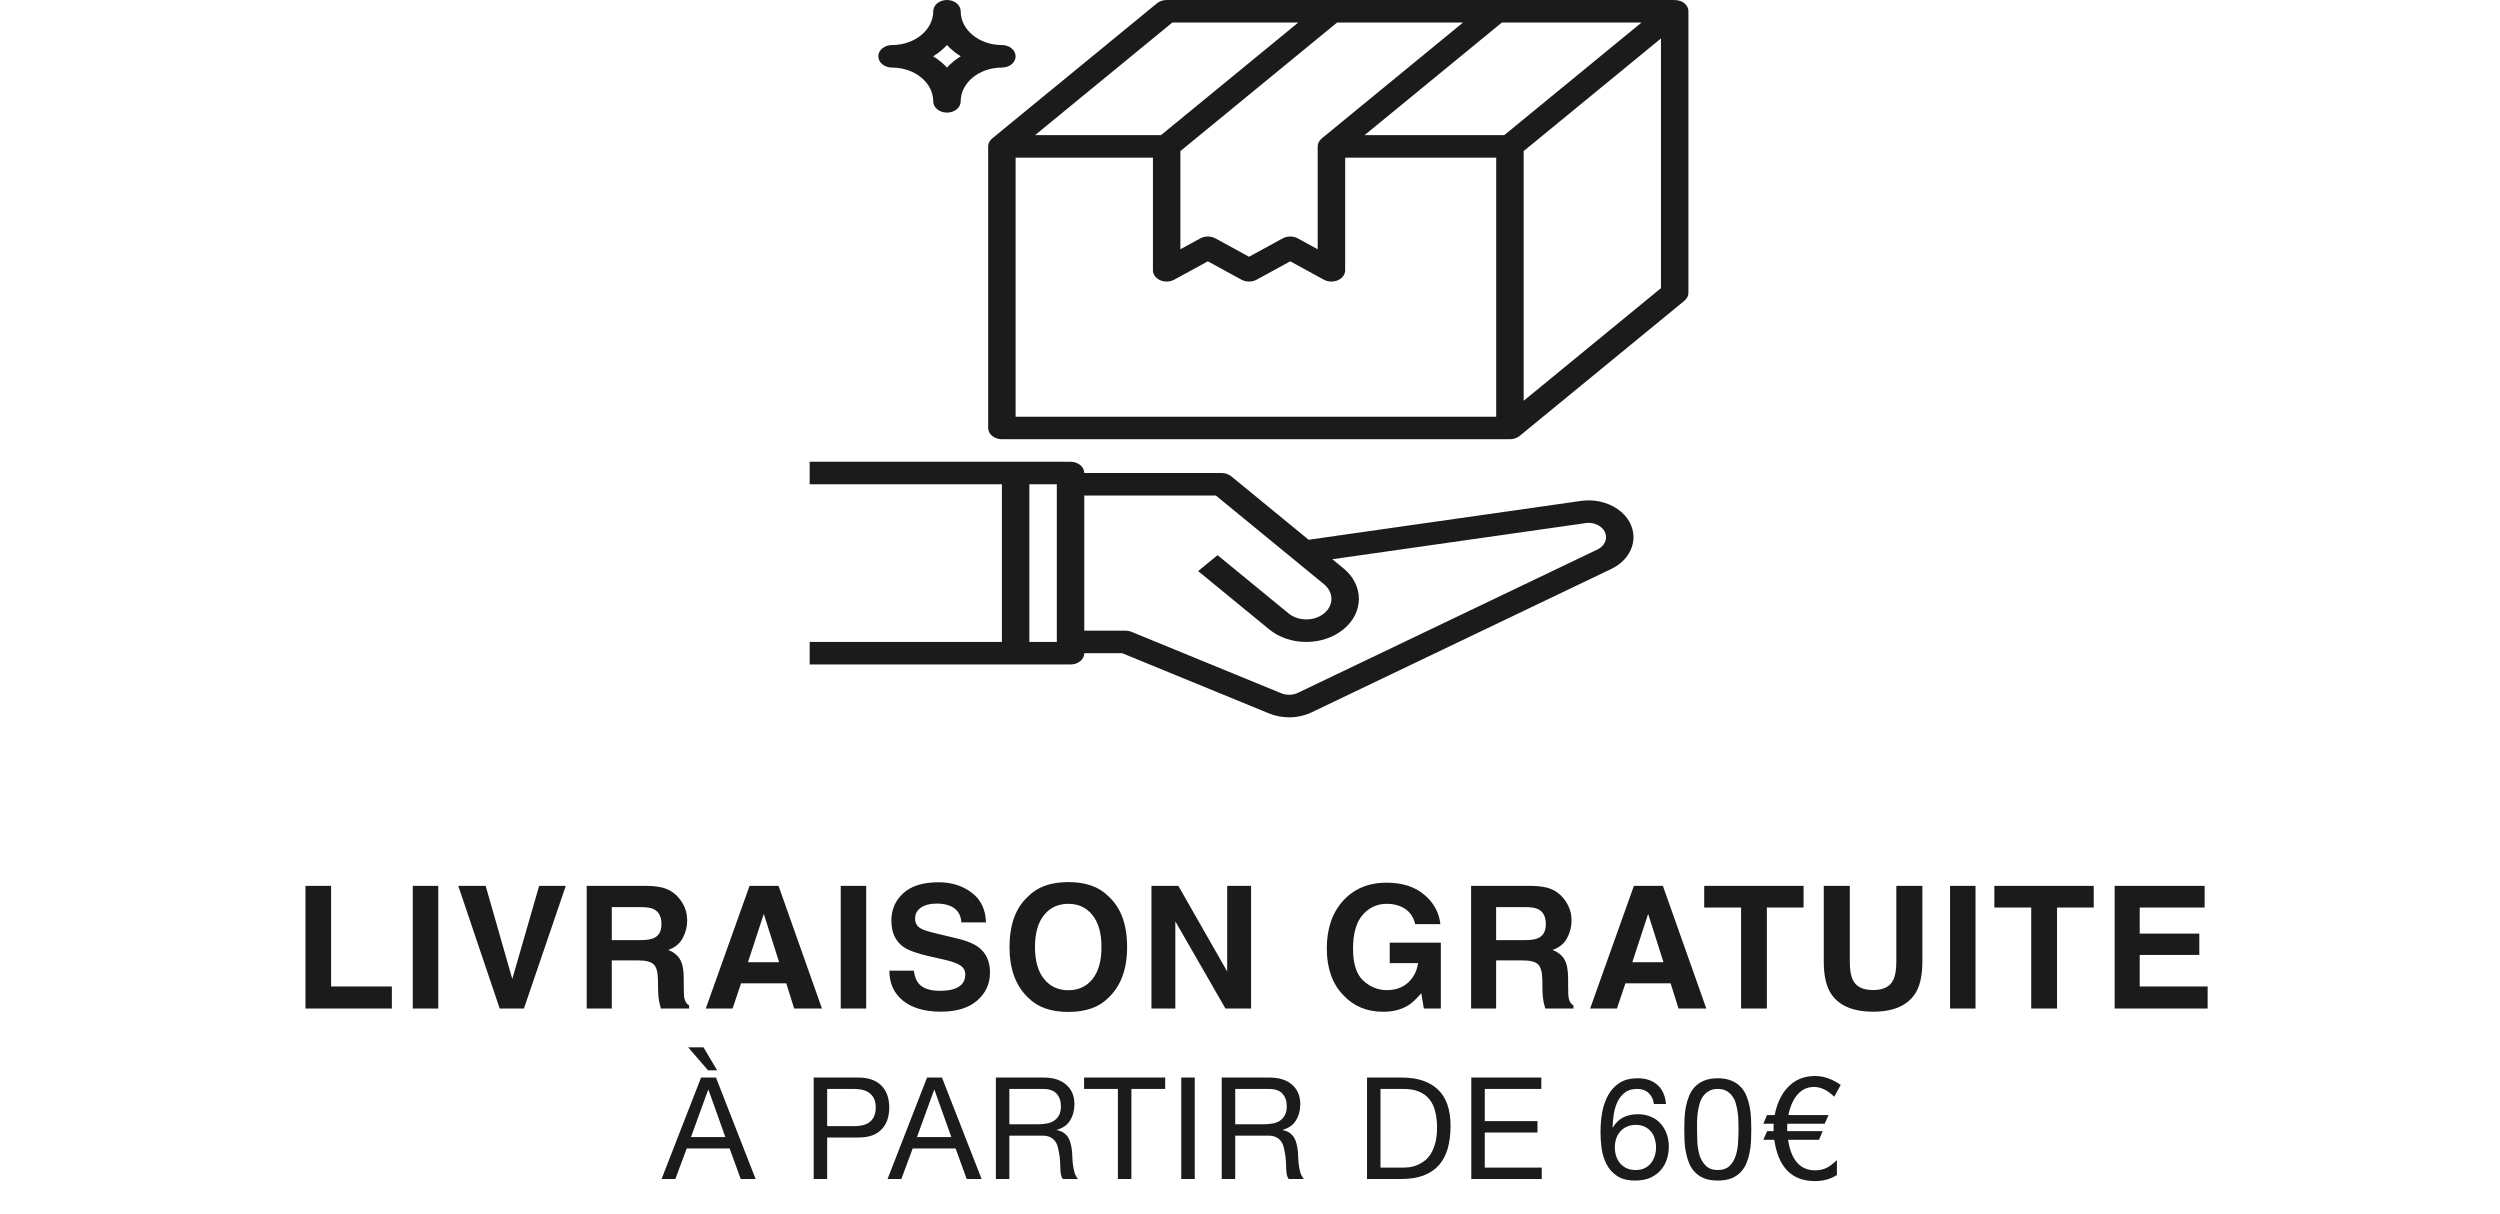
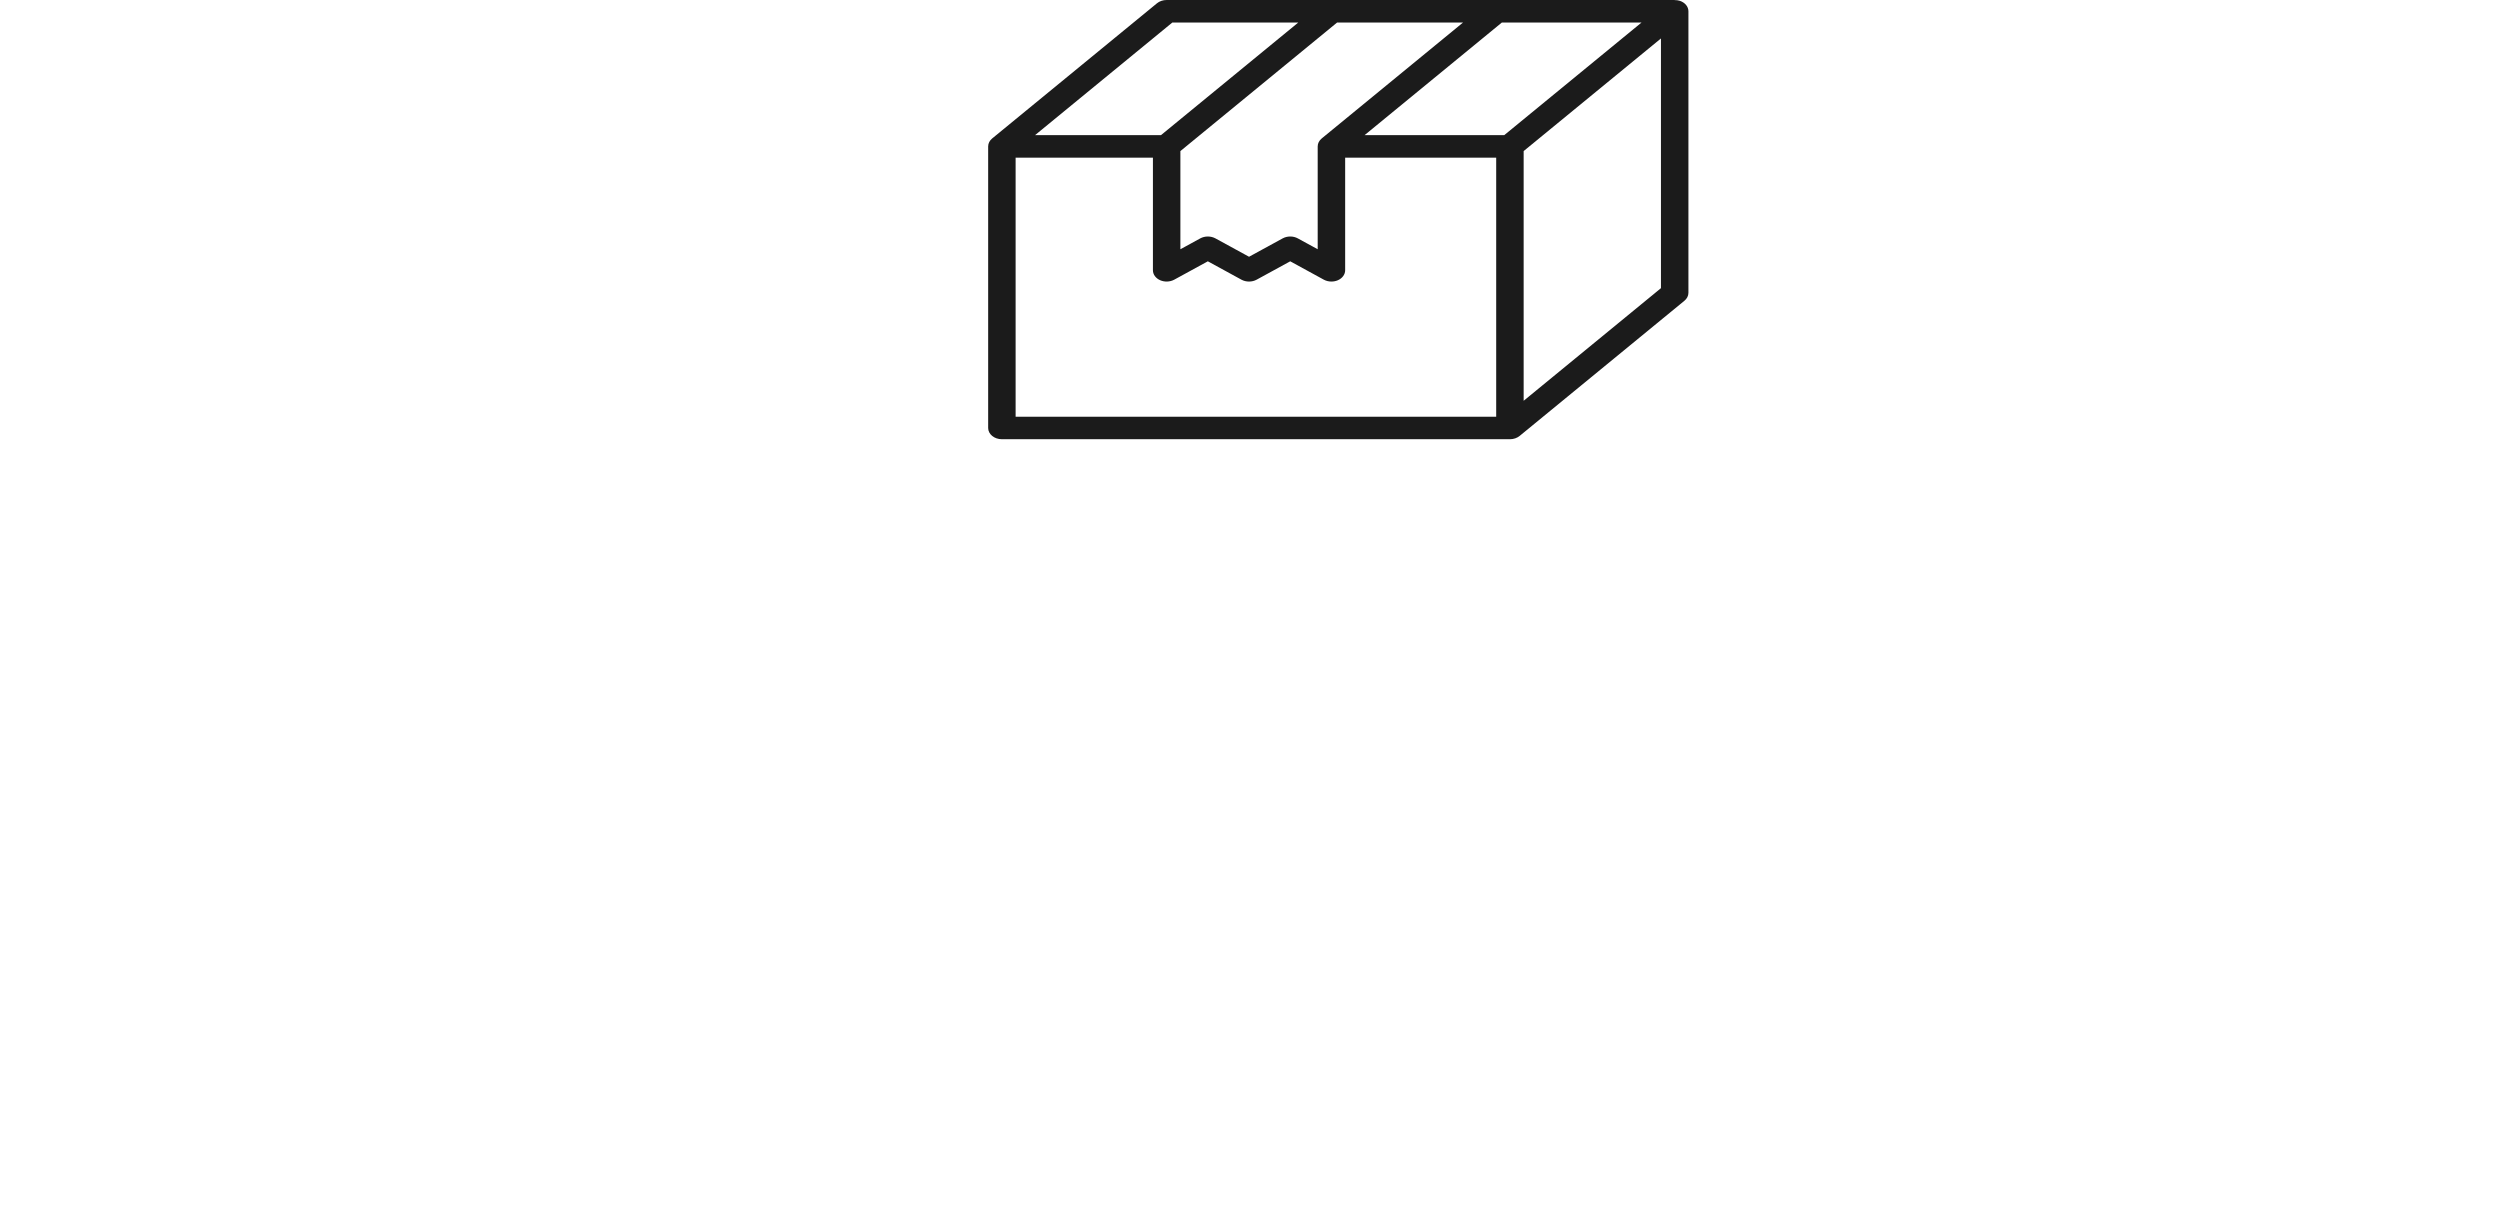
<svg xmlns="http://www.w3.org/2000/svg" width="352" height="171" viewBox="0 0 352 171" fill="none">
-   <path d="M43.009 124.727H46.618V138.895H55.173V142H43.009V124.727ZM58.12 124.727H61.706V142H58.12V124.727ZM64.523 124.727H68.379L72.129 137.84L75.914 124.727H79.664L73.769 142H70.359L64.523 124.727ZM89.864 135.227H86.138V142H82.61V124.727H91.083C92.294 124.75 93.224 124.898 93.872 125.172C94.528 125.445 95.083 125.848 95.536 126.379C95.911 126.816 96.208 127.301 96.427 127.832C96.645 128.363 96.755 128.969 96.755 129.648C96.755 130.469 96.548 131.277 96.134 132.074C95.72 132.863 95.036 133.422 94.083 133.75C94.88 134.07 95.442 134.527 95.77 135.121C96.106 135.707 96.274 136.605 96.274 137.816V138.977C96.274 139.766 96.306 140.301 96.368 140.582C96.462 141.027 96.681 141.355 97.024 141.566V142H93.052C92.942 141.617 92.864 141.309 92.817 141.074C92.724 140.59 92.673 140.094 92.665 139.586L92.642 137.98C92.626 136.879 92.423 136.145 92.032 135.777C91.649 135.41 90.927 135.227 89.864 135.227ZM92.056 132.086C92.774 131.758 93.134 131.109 93.134 130.141C93.134 129.094 92.786 128.391 92.091 128.031C91.7 127.828 91.114 127.727 90.333 127.727H86.138V132.367H90.228C91.04 132.367 91.649 132.273 92.056 132.086ZM110.705 138.449H104.342L103.147 142H99.373L105.537 124.727H109.615L115.733 142H111.819L110.705 138.449ZM109.698 135.473L107.541 128.676L105.315 135.473H109.698ZM118.375 124.727H121.96V142H118.375V124.727ZM132.325 139.504C133.177 139.504 133.868 139.41 134.399 139.223C135.407 138.863 135.911 138.195 135.911 137.219C135.911 136.648 135.661 136.207 135.161 135.895C134.661 135.59 133.876 135.32 132.805 135.086L130.977 134.676C129.18 134.27 127.938 133.828 127.251 133.352C126.087 132.555 125.505 131.309 125.505 129.613C125.505 128.066 126.067 126.781 127.192 125.758C128.317 124.734 129.97 124.223 132.149 124.223C133.97 124.223 135.52 124.707 136.802 125.676C138.091 126.637 138.766 128.035 138.829 129.871H135.36C135.298 128.832 134.845 128.094 134.001 127.656C133.438 127.367 132.739 127.223 131.903 127.223C130.973 127.223 130.231 127.41 129.677 127.785C129.122 128.16 128.845 128.684 128.845 129.355C128.845 129.973 129.118 130.434 129.665 130.738C130.016 130.941 130.766 131.18 131.915 131.453L134.891 132.168C136.196 132.48 137.18 132.898 137.845 133.422C138.876 134.234 139.391 135.41 139.391 136.949C139.391 138.527 138.786 139.84 137.575 140.887C136.372 141.926 134.669 142.445 132.466 142.445C130.216 142.445 128.446 141.934 127.157 140.91C125.868 139.879 125.223 138.465 125.223 136.668H128.669C128.778 137.457 128.993 138.047 129.313 138.438C129.899 139.148 130.903 139.504 132.325 139.504ZM150.424 142.48C147.955 142.48 146.068 141.809 144.764 140.465C143.014 138.816 142.139 136.441 142.139 133.34C142.139 130.176 143.014 127.801 144.764 126.215C146.068 124.871 147.955 124.199 150.424 124.199C152.893 124.199 154.779 124.871 156.084 126.215C157.826 127.801 158.697 130.176 158.697 133.34C158.697 136.441 157.826 138.816 156.084 140.465C154.779 141.809 152.893 142.48 150.424 142.48ZM153.834 137.84C154.67 136.785 155.088 135.285 155.088 133.34C155.088 131.402 154.666 129.906 153.822 128.852C152.986 127.789 151.854 127.258 150.424 127.258C148.994 127.258 147.854 127.785 147.002 128.84C146.15 129.895 145.725 131.395 145.725 133.34C145.725 135.285 146.15 136.785 147.002 137.84C147.854 138.895 148.994 139.422 150.424 139.422C151.854 139.422 152.99 138.895 153.834 137.84ZM176.152 142H172.542L165.488 129.73V142H162.124V124.727H165.91L172.788 136.785V124.727H176.152V142ZM198.24 141.578C197.287 142.164 196.115 142.457 194.725 142.457C192.435 142.457 190.56 141.664 189.1 140.078C187.576 138.484 186.814 136.305 186.814 133.539C186.814 130.742 187.584 128.5 189.123 126.812C190.662 125.125 192.697 124.281 195.228 124.281C197.424 124.281 199.185 124.84 200.514 125.957C201.85 127.066 202.615 128.453 202.81 130.117H199.26C198.986 128.938 198.318 128.113 197.256 127.645C196.662 127.387 196.002 127.258 195.275 127.258C193.885 127.258 192.74 127.785 191.842 128.84C190.951 129.887 190.506 131.465 190.506 133.574C190.506 135.699 190.99 137.203 191.959 138.086C192.928 138.969 194.029 139.41 195.264 139.41C196.475 139.41 197.467 139.062 198.24 138.367C199.014 137.664 199.49 136.746 199.67 135.613H195.674V132.73H202.869V142H200.478L200.115 139.844C199.42 140.664 198.795 141.242 198.24 141.578ZM214.382 135.227H210.655V142H207.128V124.727H215.601C216.812 124.75 217.741 124.898 218.39 125.172C219.046 125.445 219.601 125.848 220.054 126.379C220.429 126.816 220.726 127.301 220.945 127.832C221.163 128.363 221.273 128.969 221.273 129.648C221.273 130.469 221.066 131.277 220.652 132.074C220.238 132.863 219.554 133.422 218.601 133.75C219.398 134.07 219.96 134.527 220.288 135.121C220.624 135.707 220.792 136.605 220.792 137.816V138.977C220.792 139.766 220.823 140.301 220.886 140.582C220.98 141.027 221.198 141.355 221.542 141.566V142H217.57C217.46 141.617 217.382 141.309 217.335 141.074C217.241 140.59 217.191 140.094 217.183 139.586L217.159 137.98C217.144 136.879 216.941 136.145 216.55 135.777C216.167 135.41 215.445 135.227 214.382 135.227ZM216.573 132.086C217.292 131.758 217.652 131.109 217.652 130.141C217.652 129.094 217.304 128.391 216.609 128.031C216.218 127.828 215.632 127.727 214.851 127.727H210.655V132.367H214.745C215.558 132.367 216.167 132.273 216.573 132.086ZM235.223 138.449H228.86L227.665 142H223.891L230.055 124.727H234.133L240.25 142H236.336L235.223 138.449ZM234.215 135.473L232.059 128.676L229.833 135.473H234.215ZM253.943 124.727V127.785H248.775V142H245.142V127.785H239.951V124.727H253.943ZM267.003 135.344V124.727H270.671V135.344C270.671 137.18 270.386 138.609 269.815 139.633C268.753 141.508 266.726 142.445 263.733 142.445C260.741 142.445 258.71 141.508 257.64 139.633C257.069 138.609 256.784 137.18 256.784 135.344V124.727H260.452V135.344C260.452 136.531 260.593 137.398 260.874 137.945C261.312 138.914 262.265 139.398 263.733 139.398C265.194 139.398 266.144 138.914 266.581 137.945C266.862 137.398 267.003 136.531 267.003 135.344ZM274.567 124.727H278.153V142H274.567V124.727ZM294.798 124.727V127.785H289.63V142H285.998V127.785H280.806V124.727H294.798ZM309.663 134.453H301.272V138.895H310.835V142H297.745V124.727H310.413V127.785H301.272V131.453H309.663V134.453ZM97.29 160.1H102.13L99.749 153.44H99.71L97.29 160.1ZM98.71 151.72H100.81L106.39 166H104.29L102.73 161.7H96.689L95.09 166H93.15L98.71 151.72ZM99.049 147.46H96.889L99.689 150.7H100.97L99.049 147.46ZM116.465 158.56H120.185C121.265 158.573 122.051 158.353 122.545 157.9C123.051 157.447 123.305 156.793 123.305 155.94C123.305 155.087 123.051 154.44 122.545 154C122.051 153.547 121.265 153.32 120.185 153.32H116.465V158.56ZM114.565 151.72H120.825C122.265 151.72 123.351 152.093 124.085 152.84C124.831 153.573 125.205 154.607 125.205 155.94C125.205 157.273 124.831 158.313 124.085 159.06C123.351 159.807 122.265 160.173 120.825 160.16H116.465V166H114.565V151.72ZM129.109 160.1H133.949L131.569 153.44H131.529L129.109 160.1ZM130.529 151.72H132.629L138.209 166H136.109L134.549 161.7H128.509L126.909 166H124.969L130.529 151.72ZM140.218 151.72H146.938C148.298 151.72 149.358 152.053 150.118 152.72C150.891 153.387 151.278 154.3 151.278 155.46C151.278 156.327 151.078 157.087 150.678 157.74C150.291 158.393 149.664 158.84 148.798 159.08V159.12C149.211 159.2 149.544 159.333 149.798 159.52C150.064 159.707 150.271 159.933 150.418 160.2C150.578 160.453 150.691 160.74 150.758 161.06C150.838 161.38 150.898 161.713 150.938 162.06C150.964 162.407 150.984 162.76 150.998 163.12C151.011 163.48 151.044 163.833 151.098 164.18C151.151 164.527 151.224 164.86 151.318 165.18C151.424 165.487 151.578 165.76 151.778 166H149.658C149.524 165.853 149.431 165.653 149.378 165.4C149.338 165.147 149.311 164.867 149.298 164.56C149.284 164.24 149.271 163.9 149.258 163.54C149.244 163.18 149.204 162.827 149.138 162.48C149.084 162.133 149.018 161.807 148.938 161.5C148.858 161.18 148.731 160.907 148.558 160.68C148.384 160.44 148.158 160.253 147.878 160.12C147.598 159.973 147.224 159.9 146.758 159.9H142.118V166H140.218V151.72ZM146.078 158.3C146.518 158.3 146.938 158.267 147.338 158.2C147.738 158.133 148.084 158.007 148.378 157.82C148.684 157.62 148.924 157.36 149.098 157.04C149.284 156.707 149.378 156.28 149.378 155.76C149.378 155.04 149.178 154.453 148.778 154C148.378 153.547 147.731 153.32 146.838 153.32H142.118V158.3H146.078ZM157.398 153.32H152.638V151.72H164.058V153.32H159.298V166H157.398V153.32ZM166.322 151.72H168.222V166H166.322V151.72ZM172.018 151.72H178.738C180.098 151.72 181.158 152.053 181.918 152.72C182.691 153.387 183.078 154.3 183.078 155.46C183.078 156.327 182.878 157.087 182.478 157.74C182.091 158.393 181.464 158.84 180.598 159.08V159.12C181.011 159.2 181.344 159.333 181.598 159.52C181.864 159.707 182.071 159.933 182.218 160.2C182.378 160.453 182.491 160.74 182.558 161.06C182.638 161.38 182.698 161.713 182.738 162.06C182.764 162.407 182.784 162.76 182.798 163.12C182.811 163.48 182.844 163.833 182.898 164.18C182.951 164.527 183.024 164.86 183.118 165.18C183.224 165.487 183.378 165.76 183.578 166H181.458C181.324 165.853 181.231 165.653 181.178 165.4C181.138 165.147 181.111 164.867 181.098 164.56C181.084 164.24 181.071 163.9 181.058 163.54C181.044 163.18 181.004 162.827 180.938 162.48C180.884 162.133 180.818 161.807 180.738 161.5C180.658 161.18 180.531 160.907 180.358 160.68C180.184 160.44 179.958 160.253 179.678 160.12C179.398 159.973 179.024 159.9 178.558 159.9H173.918V166H172.018V151.72ZM177.878 158.3C178.318 158.3 178.738 158.267 179.138 158.2C179.538 158.133 179.884 158.007 180.178 157.82C180.484 157.62 180.724 157.36 180.898 157.04C181.084 156.707 181.178 156.28 181.178 155.76C181.178 155.04 180.978 154.453 180.578 154C180.178 153.547 179.531 153.32 178.638 153.32H173.918V158.3H177.878ZM194.376 164.4H197.536C197.749 164.4 198.016 164.387 198.336 164.36C198.656 164.32 198.996 164.24 199.356 164.12C199.716 163.987 200.069 163.8 200.416 163.56C200.776 163.32 201.096 162.993 201.376 162.58C201.656 162.167 201.882 161.653 202.056 161.04C202.242 160.413 202.336 159.66 202.336 158.78C202.336 157.927 202.249 157.167 202.076 156.5C201.916 155.82 201.642 155.247 201.256 154.78C200.882 154.3 200.396 153.94 199.796 153.7C199.196 153.447 198.456 153.32 197.576 153.32H194.376V164.4ZM192.476 151.72H197.376C199.576 151.72 201.269 152.28 202.456 153.4C203.642 154.52 204.236 156.227 204.236 158.52C204.236 159.72 204.102 160.787 203.836 161.72C203.569 162.64 203.156 163.42 202.596 164.06C202.036 164.687 201.322 165.167 200.456 165.5C199.589 165.833 198.562 166 197.376 166H192.476V151.72ZM207.158 151.72H217.018V153.32H209.058V157.86H216.478V159.46H209.058V164.4H217.078V166H207.158V151.72ZM232.871 155.44C232.791 154.8 232.544 154.287 232.131 153.9C231.717 153.513 231.171 153.32 230.491 153.32C229.771 153.32 229.191 153.5 228.751 153.86C228.311 154.207 227.964 154.653 227.711 155.2C227.471 155.733 227.304 156.313 227.211 156.94C227.117 157.567 227.064 158.153 227.051 158.7L227.091 158.74C227.491 158.087 227.984 157.613 228.571 157.32C229.171 157.027 229.857 156.88 230.631 156.88C231.311 156.88 231.917 157 232.451 157.24C232.997 157.467 233.451 157.787 233.811 158.2C234.184 158.613 234.471 159.1 234.671 159.66C234.871 160.22 234.971 160.827 234.971 161.48C234.971 162 234.891 162.54 234.731 163.1C234.571 163.66 234.304 164.173 233.931 164.64C233.571 165.093 233.084 165.473 232.471 165.78C231.871 166.073 231.124 166.22 230.231 166.22C229.177 166.22 228.331 166.007 227.691 165.58C227.051 165.153 226.557 164.607 226.211 163.94C225.864 163.273 225.631 162.54 225.511 161.74C225.404 160.94 225.351 160.167 225.351 159.42C225.351 158.447 225.431 157.507 225.591 156.6C225.764 155.68 226.051 154.867 226.451 154.16C226.851 153.453 227.384 152.887 228.051 152.46C228.717 152.033 229.557 151.82 230.571 151.82C231.744 151.82 232.677 152.133 233.371 152.76C234.064 153.373 234.464 154.267 234.571 155.44H232.871ZM230.311 158.38C229.831 158.38 229.411 158.467 229.051 158.64C228.691 158.8 228.384 159.027 228.131 159.32C227.877 159.6 227.684 159.94 227.551 160.34C227.431 160.727 227.371 161.14 227.371 161.58C227.371 162.02 227.437 162.433 227.571 162.82C227.704 163.207 227.891 163.54 228.131 163.82C228.384 164.1 228.691 164.327 229.051 164.5C229.424 164.66 229.844 164.74 230.311 164.74C230.777 164.74 231.184 164.66 231.531 164.5C231.891 164.327 232.191 164.093 232.431 163.8C232.671 163.507 232.851 163.173 232.971 162.8C233.104 162.413 233.171 162.013 233.171 161.6C233.171 161.16 233.111 160.747 232.991 160.36C232.884 159.96 232.711 159.62 232.471 159.34C232.231 159.047 231.931 158.813 231.571 158.64C231.211 158.467 230.791 158.38 230.311 158.38ZM238.944 159.02C238.944 159.553 238.957 160.153 238.984 160.82C239.024 161.473 239.131 162.093 239.304 162.68C239.491 163.253 239.784 163.74 240.184 164.14C240.584 164.54 241.144 164.74 241.864 164.74C242.584 164.74 243.144 164.54 243.544 164.14C243.944 163.74 244.231 163.253 244.404 162.68C244.591 162.093 244.697 161.473 244.724 160.82C244.764 160.153 244.784 159.553 244.784 159.02C244.784 158.673 244.777 158.293 244.764 157.88C244.764 157.453 244.731 157.033 244.664 156.62C244.611 156.193 244.524 155.78 244.404 155.38C244.297 154.98 244.131 154.633 243.904 154.34C243.691 154.033 243.417 153.787 243.084 153.6C242.751 153.413 242.344 153.32 241.864 153.32C241.384 153.32 240.977 153.413 240.644 153.6C240.311 153.787 240.031 154.033 239.804 154.34C239.591 154.633 239.424 154.98 239.304 155.38C239.197 155.78 239.111 156.193 239.044 156.62C238.991 157.033 238.957 157.453 238.944 157.88C238.944 158.293 238.944 158.673 238.944 159.02ZM237.144 159.04C237.144 158.52 237.157 157.98 237.184 157.42C237.211 156.86 237.277 156.313 237.384 155.78C237.491 155.247 237.644 154.74 237.844 154.26C238.044 153.78 238.317 153.36 238.664 153C239.011 152.64 239.444 152.353 239.964 152.14C240.497 151.927 241.131 151.82 241.864 151.82C242.597 151.82 243.224 151.927 243.744 152.14C244.277 152.353 244.717 152.64 245.064 153C245.411 153.36 245.684 153.78 245.884 154.26C246.084 154.74 246.237 155.247 246.344 155.78C246.451 156.313 246.517 156.86 246.544 157.42C246.571 157.98 246.584 158.52 246.584 159.04C246.584 159.56 246.571 160.1 246.544 160.66C246.517 161.22 246.451 161.767 246.344 162.3C246.237 162.833 246.084 163.34 245.884 163.82C245.684 164.287 245.411 164.7 245.064 165.06C244.717 165.42 244.284 165.707 243.764 165.92C243.244 166.12 242.611 166.22 241.864 166.22C241.131 166.22 240.497 166.12 239.964 165.92C239.444 165.707 239.011 165.42 238.664 165.06C238.317 164.7 238.044 164.287 237.844 163.82C237.644 163.34 237.491 162.833 237.384 162.3C237.277 161.767 237.211 161.22 237.184 160.66C237.157 160.1 237.144 159.56 237.144 159.04ZM259.177 152.76L258.257 154.42C257.324 153.5 256.371 153.04 255.397 153.04C254.397 153.04 253.571 153.467 252.917 154.32C252.397 155 252.024 155.893 251.797 157H257.457L256.917 158.22H251.657C251.644 158.327 251.637 158.433 251.637 158.54C251.637 158.647 251.637 158.747 251.637 158.84C251.637 158.92 251.637 158.993 251.637 159.06C251.637 159.127 251.644 159.193 251.657 159.26H256.637L256.117 160.48H251.757C252.197 163.347 253.464 164.78 255.557 164.78C256.197 164.78 256.764 164.653 257.257 164.4C257.617 164.213 258.077 163.86 258.637 163.34V165.44C257.744 166.013 256.717 166.3 255.557 166.3C252.291 166.3 250.377 164.36 249.817 160.48H248.277L248.817 159.26H249.737C249.724 159.193 249.717 159.127 249.717 159.06C249.717 158.993 249.717 158.927 249.717 158.86C249.717 158.74 249.717 158.627 249.717 158.52C249.717 158.413 249.724 158.313 249.737 158.22H248.277L248.797 157H249.877C250.197 155.36 250.804 154.067 251.697 153.12C252.697 152.04 253.984 151.5 255.557 151.5C256.771 151.5 257.977 151.92 259.177 152.76Z" fill="#1B1B1B" />
  <path d="M236.537 0.121C236.297 0.038 236.046 0.014 235.796 0.014V0H210.664H187.465H164.265C163.751 0 163.26 0.167 162.899 0.465L139.701 19.492C139.351 19.779 139.133 20.175 139.133 20.614V60.258C139.133 61.135 139.997 61.843 141.066 61.843H212.597C213.133 61.843 213.616 61.664 213.966 61.377L237.163 42.35C237.527 42.053 237.73 41.651 237.73 41.229V1.586C237.73 0.945 237.26 0.365 236.537 0.121ZM211.797 19.029H192.132L211.464 3.171H231.13L211.797 19.029ZM205.997 3.171L186.098 19.493C185.734 19.79 185.531 20.193 185.531 20.614V35.095L182.738 33.567C182.088 33.21 181.243 33.21 180.594 33.567L175.865 36.151L171.138 33.567C170.813 33.389 170.438 33.3 170.065 33.3C169.692 33.3 169.317 33.389 168.992 33.567L166.199 35.095V21.271L188.265 3.171H205.997ZM165.066 3.171H182.798L163.465 19.029H145.733L165.066 3.171ZM210.664 58.672H142.999V22.2H162.332V38.057C162.332 38.642 162.725 39.18 163.353 39.456C163.979 39.732 164.745 39.7 165.336 39.377L170.065 36.792L174.792 39.377C175.442 39.733 176.286 39.733 176.936 39.377L181.665 36.792L186.392 39.377C186.715 39.553 187.09 39.643 187.465 39.643C187.778 39.643 188.091 39.581 188.377 39.456C189.005 39.18 189.398 38.642 189.398 38.057V22.2H210.664V58.672ZM233.863 40.572L214.53 56.43V21.271L233.863 5.414V40.572Z" fill="#1B1B1B" />
-   <path d="M150.732 93.559C151.801 93.559 152.665 92.85 152.665 91.973H158.009L178.678 100.45C179.571 100.817 180.539 101 181.504 101C182.604 101 183.702 100.764 184.686 100.293L226.863 80.112C228.796 79.187 229.996 77.473 229.996 75.637C229.996 74.103 229.175 72.657 227.744 71.669C226.315 70.683 224.432 70.267 222.596 70.529L184.255 75.998L173.365 67.066C173.004 66.768 172.512 66.601 171.998 66.601H152.665C152.665 65.724 151.801 65.016 150.732 65.016H142.999H114V68.187H141.066V90.387H114V93.559H142.999H150.732ZM171.198 69.773L186.43 82.267C187.087 82.806 187.464 83.553 187.464 84.317C187.464 85.915 185.879 87.216 183.93 87.216C183 87.216 182.088 86.907 181.431 86.367L171.432 78.166L168.698 80.408L178.697 88.61C180.095 89.756 181.953 90.387 183.93 90.387C188.01 90.387 191.331 87.663 191.331 84.317C191.331 82.697 190.561 81.171 189.164 80.025L187.598 78.74L223.255 73.653C223.976 73.547 224.699 73.712 225.254 74.096C225.811 74.479 226.13 75.041 226.13 75.635C226.13 76.347 225.664 77.013 224.914 77.372L182.739 97.553C182.024 97.896 181.152 97.918 180.408 97.613L159.331 88.97C159.063 88.859 158.765 88.802 158.465 88.802H152.665V69.773H171.198ZM148.799 90.387H144.932V68.187H148.799V90.387Z" fill="#1B1B1B" />
-   <path d="M131.4 14.271C131.4 15.148 132.264 15.857 133.333 15.857C134.402 15.857 135.266 15.148 135.266 14.271C135.266 11.649 137.868 9.514 141.066 9.514C142.135 9.514 142.999 8.806 142.999 7.929C142.999 7.052 142.135 6.343 141.066 6.343C137.868 6.343 135.266 4.209 135.266 1.586C135.266 0.709 134.402 0 133.333 0C132.264 0 131.4 0.709 131.4 1.586C131.4 4.209 128.797 6.343 125.6 6.343C124.531 6.343 123.667 7.052 123.667 7.929C123.667 8.806 124.531 9.514 125.6 9.514C128.797 9.514 131.4 11.649 131.4 14.271ZM133.333 6.338C133.884 6.941 134.537 7.477 135.272 7.929C134.537 8.381 133.884 8.917 133.333 9.519C132.782 8.917 132.128 8.381 131.394 7.929C132.128 7.477 132.782 6.941 133.333 6.338Z" fill="#1B1B1B" />
</svg>